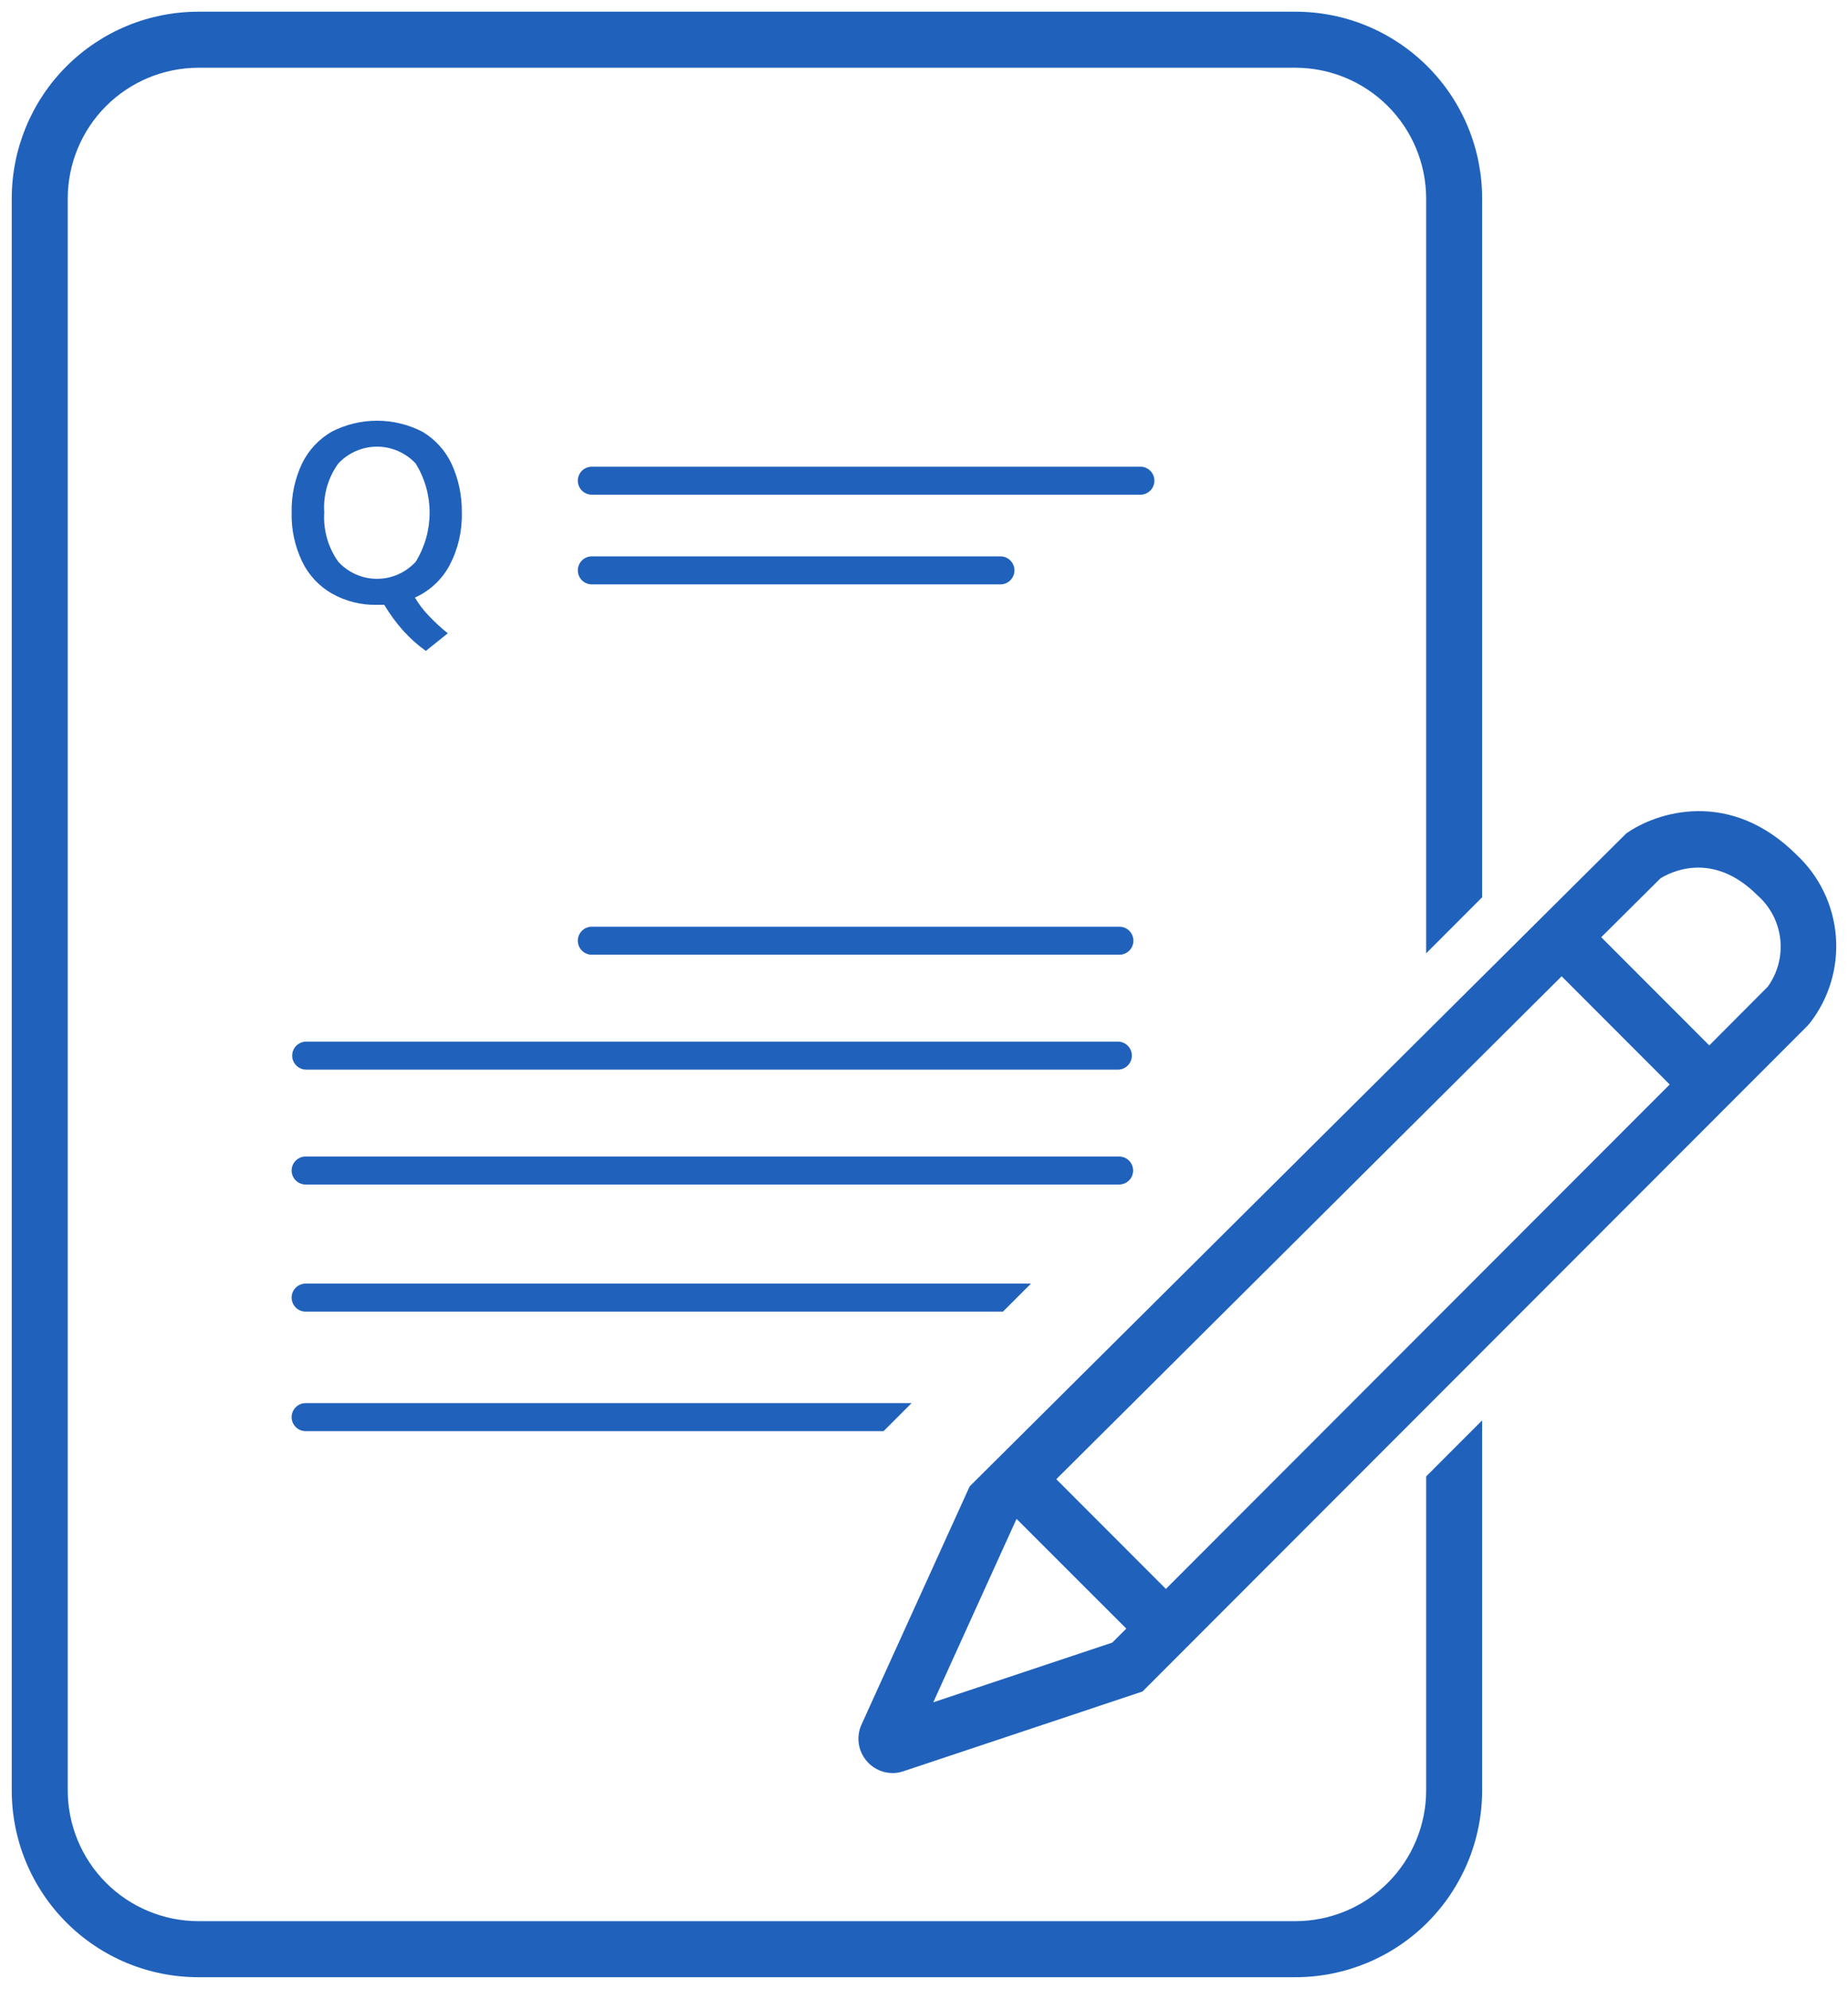
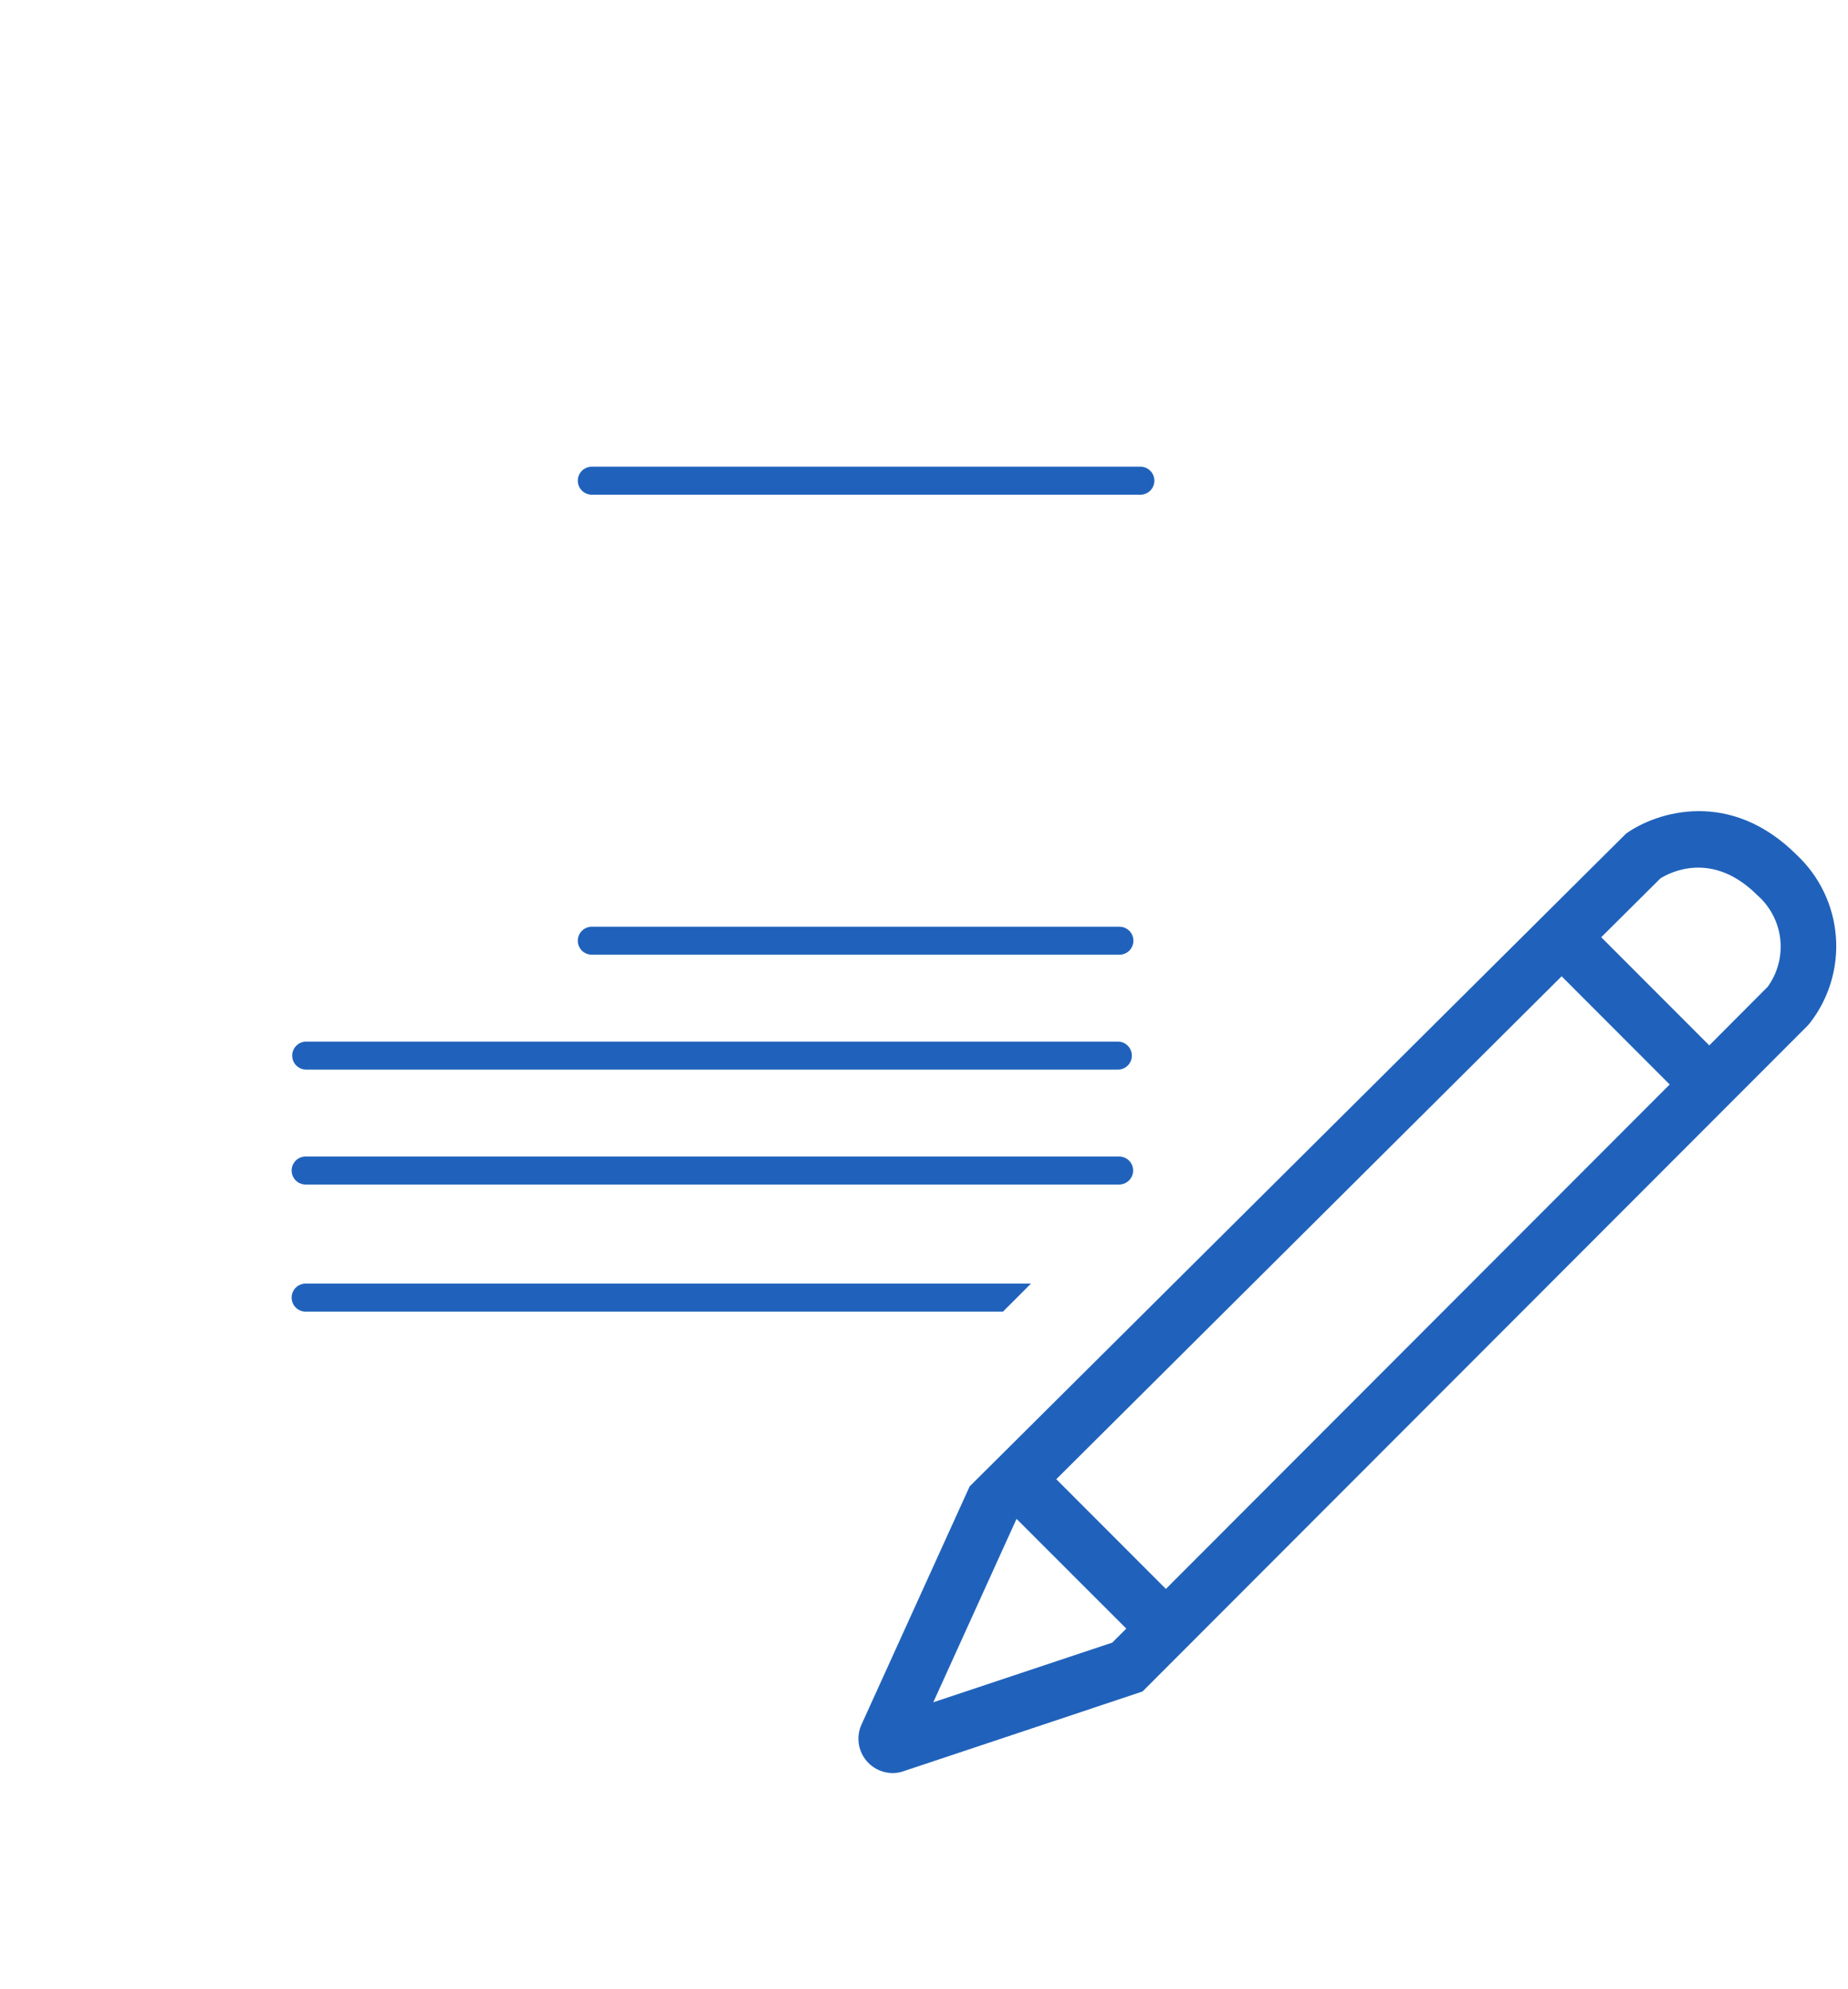
<svg xmlns="http://www.w3.org/2000/svg" width="79" height="85" viewBox="0 0 79 85" fill="none">
-   <path d="M63.36 38.347V8.483C63.36 7.434 63.154 6.395 62.753 5.426C62.352 4.458 61.764 3.577 61.022 2.836C60.281 2.095 59.401 1.507 58.433 1.106C57.465 0.705 56.427 0.499 55.38 0.5H8.477C6.362 0.5 4.333 1.341 2.838 2.838C1.342 4.335 0.502 6.365 0.502 8.483V76.511C0.501 77.56 0.707 78.599 1.107 79.568C1.508 80.537 2.095 81.418 2.836 82.16C3.576 82.902 4.456 83.49 5.423 83.892C6.391 84.293 7.429 84.5 8.477 84.5H55.38C57.496 84.5 59.526 83.658 61.023 82.16C62.519 80.662 63.36 78.63 63.36 76.511V60.702L60.967 63.097V76.511C60.966 77.994 60.376 79.416 59.329 80.465C58.281 81.513 56.861 82.103 55.38 82.105H8.477C6.996 82.102 5.577 81.511 4.531 80.463C3.485 79.414 2.897 77.993 2.895 76.511V8.483C2.898 7.002 3.487 5.582 4.533 4.535C5.579 3.488 6.997 2.899 8.477 2.895H55.38C56.86 2.897 58.279 3.486 59.327 4.533C60.374 5.581 60.964 7.001 60.967 8.483V40.742L63.36 38.347Z" fill="#2062BB" />
  <path d="M76.809 36.538C73.961 33.694 70.826 34.694 69.516 35.622L41.452 63.523L36.828 73.703C36.727 73.926 36.683 74.171 36.701 74.416C36.719 74.66 36.798 74.896 36.931 75.103C37.064 75.308 37.246 75.478 37.461 75.596C37.676 75.713 37.917 75.775 38.162 75.775C38.319 75.776 38.475 75.749 38.623 75.697L48.841 72.29L77.281 43.826L77.377 43.713C78.193 42.661 78.586 41.343 78.481 40.015C78.376 38.688 77.78 37.448 76.809 36.538ZM66.758 41.724L71.377 46.348L49.84 67.906L45.155 63.217L66.758 41.724ZM39.897 72.751L43.456 64.912L48.147 69.601L47.548 70.2L39.897 72.751ZM75.529 42.21L73.07 44.677L68.451 40.054L70.982 37.539C71.395 37.281 73.201 36.341 75.116 38.251C75.67 38.733 76.023 39.406 76.104 40.136C76.185 40.866 75.988 41.6 75.553 42.192L75.529 42.21Z" fill="#2062BB" />
-   <path d="M18.061 18.453C17.46 18.142 16.793 17.98 16.116 17.98C15.44 17.98 14.773 18.142 14.172 18.453C13.626 18.771 13.187 19.244 12.91 19.813C12.603 20.466 12.452 21.181 12.467 21.903C12.45 22.627 12.603 23.345 12.916 23.999C13.191 24.572 13.633 25.047 14.184 25.364C14.773 25.697 15.44 25.865 16.116 25.849H16.427C16.659 26.239 16.928 26.606 17.229 26.945C17.521 27.271 17.848 27.564 18.204 27.819L19.143 27.065C18.857 26.837 18.587 26.589 18.336 26.322C18.106 26.085 17.905 25.822 17.738 25.538C18.368 25.257 18.888 24.774 19.215 24.166C19.581 23.473 19.762 22.698 19.742 21.915C19.755 21.194 19.606 20.48 19.305 19.825C19.037 19.253 18.603 18.776 18.061 18.453ZM17.773 24.005C17.563 24.235 17.307 24.419 17.022 24.546C16.737 24.672 16.428 24.737 16.116 24.737C15.804 24.737 15.496 24.672 15.211 24.546C14.925 24.419 14.669 24.235 14.459 24.005C14.025 23.393 13.814 22.651 13.861 21.903C13.811 21.158 14.023 20.419 14.459 19.813C14.671 19.585 14.927 19.403 15.212 19.278C15.498 19.154 15.805 19.089 16.116 19.089C16.427 19.089 16.735 19.154 17.02 19.278C17.305 19.403 17.562 19.585 17.773 19.813C18.161 20.443 18.366 21.169 18.366 21.909C18.366 22.649 18.161 23.374 17.773 24.005Z" fill="#2062BB" />
  <path d="M25.299 19.945C25.141 19.945 24.989 20.008 24.876 20.12C24.764 20.232 24.701 20.384 24.701 20.543C24.701 20.702 24.764 20.855 24.876 20.967C24.989 21.079 25.141 21.142 25.299 21.142H48.751C48.91 21.142 49.062 21.079 49.174 20.967C49.286 20.855 49.349 20.702 49.349 20.543C49.349 20.384 49.286 20.232 49.174 20.12C49.062 20.008 48.91 19.945 48.751 19.945H25.299Z" fill="#2062BB" />
-   <path d="M25.299 23.777C25.141 23.777 24.989 23.84 24.876 23.953C24.764 24.065 24.701 24.217 24.701 24.376C24.701 24.535 24.764 24.687 24.876 24.799C24.989 24.912 25.141 24.975 25.299 24.975H42.768C42.927 24.975 43.079 24.912 43.191 24.799C43.304 24.687 43.367 24.535 43.367 24.376C43.367 24.217 43.304 24.065 43.191 23.953C43.079 23.84 42.927 23.777 42.768 23.777H25.299Z" fill="#2062BB" />
  <path d="M47.842 49.426H13.065C12.907 49.426 12.754 49.489 12.642 49.601C12.53 49.713 12.467 49.866 12.467 50.025C12.467 50.183 12.53 50.336 12.642 50.448C12.754 50.56 12.907 50.623 13.065 50.623H47.842C48 50.623 48.152 50.56 48.265 50.448C48.377 50.336 48.44 50.183 48.44 50.025C48.44 49.866 48.377 49.713 48.265 49.601C48.152 49.489 48 49.426 47.842 49.426Z" fill="#2062BB" />
  <path d="M12.467 55.456C12.467 55.615 12.53 55.767 12.642 55.88C12.754 55.992 12.907 56.055 13.065 56.055H42.876L44.073 54.857H13.065C12.907 54.857 12.754 54.92 12.642 55.033C12.53 55.145 12.467 55.297 12.467 55.456Z" fill="#2062BB" />
-   <path d="M12.467 60.564C12.467 60.723 12.53 60.875 12.642 60.988C12.754 61.1 12.907 61.163 13.065 61.163H37.773L38.969 59.965H13.065C12.907 59.965 12.754 60.028 12.642 60.141C12.53 60.253 12.467 60.405 12.467 60.564Z" fill="#2062BB" />
  <path d="M13.059 45.713H47.788C47.946 45.713 48.099 45.65 48.211 45.537C48.323 45.425 48.386 45.273 48.386 45.114C48.386 44.955 48.323 44.803 48.211 44.691C48.099 44.578 47.946 44.515 47.788 44.515H13.089C12.931 44.515 12.778 44.578 12.666 44.691C12.554 44.803 12.491 44.955 12.491 45.114C12.491 45.273 12.554 45.425 12.666 45.537C12.778 45.65 12.931 45.713 13.089 45.713H13.059Z" fill="#2062BB" />
  <path d="M25.299 40.802H47.853C48.012 40.802 48.164 40.739 48.277 40.627C48.389 40.515 48.452 40.362 48.452 40.203C48.452 40.045 48.389 39.892 48.277 39.78C48.164 39.668 48.012 39.605 47.853 39.605H25.299C25.141 39.605 24.989 39.668 24.876 39.78C24.764 39.892 24.701 40.045 24.701 40.203C24.701 40.362 24.764 40.515 24.876 40.627C24.989 40.739 25.141 40.802 25.299 40.802Z" fill="#2062BB" />
</svg>